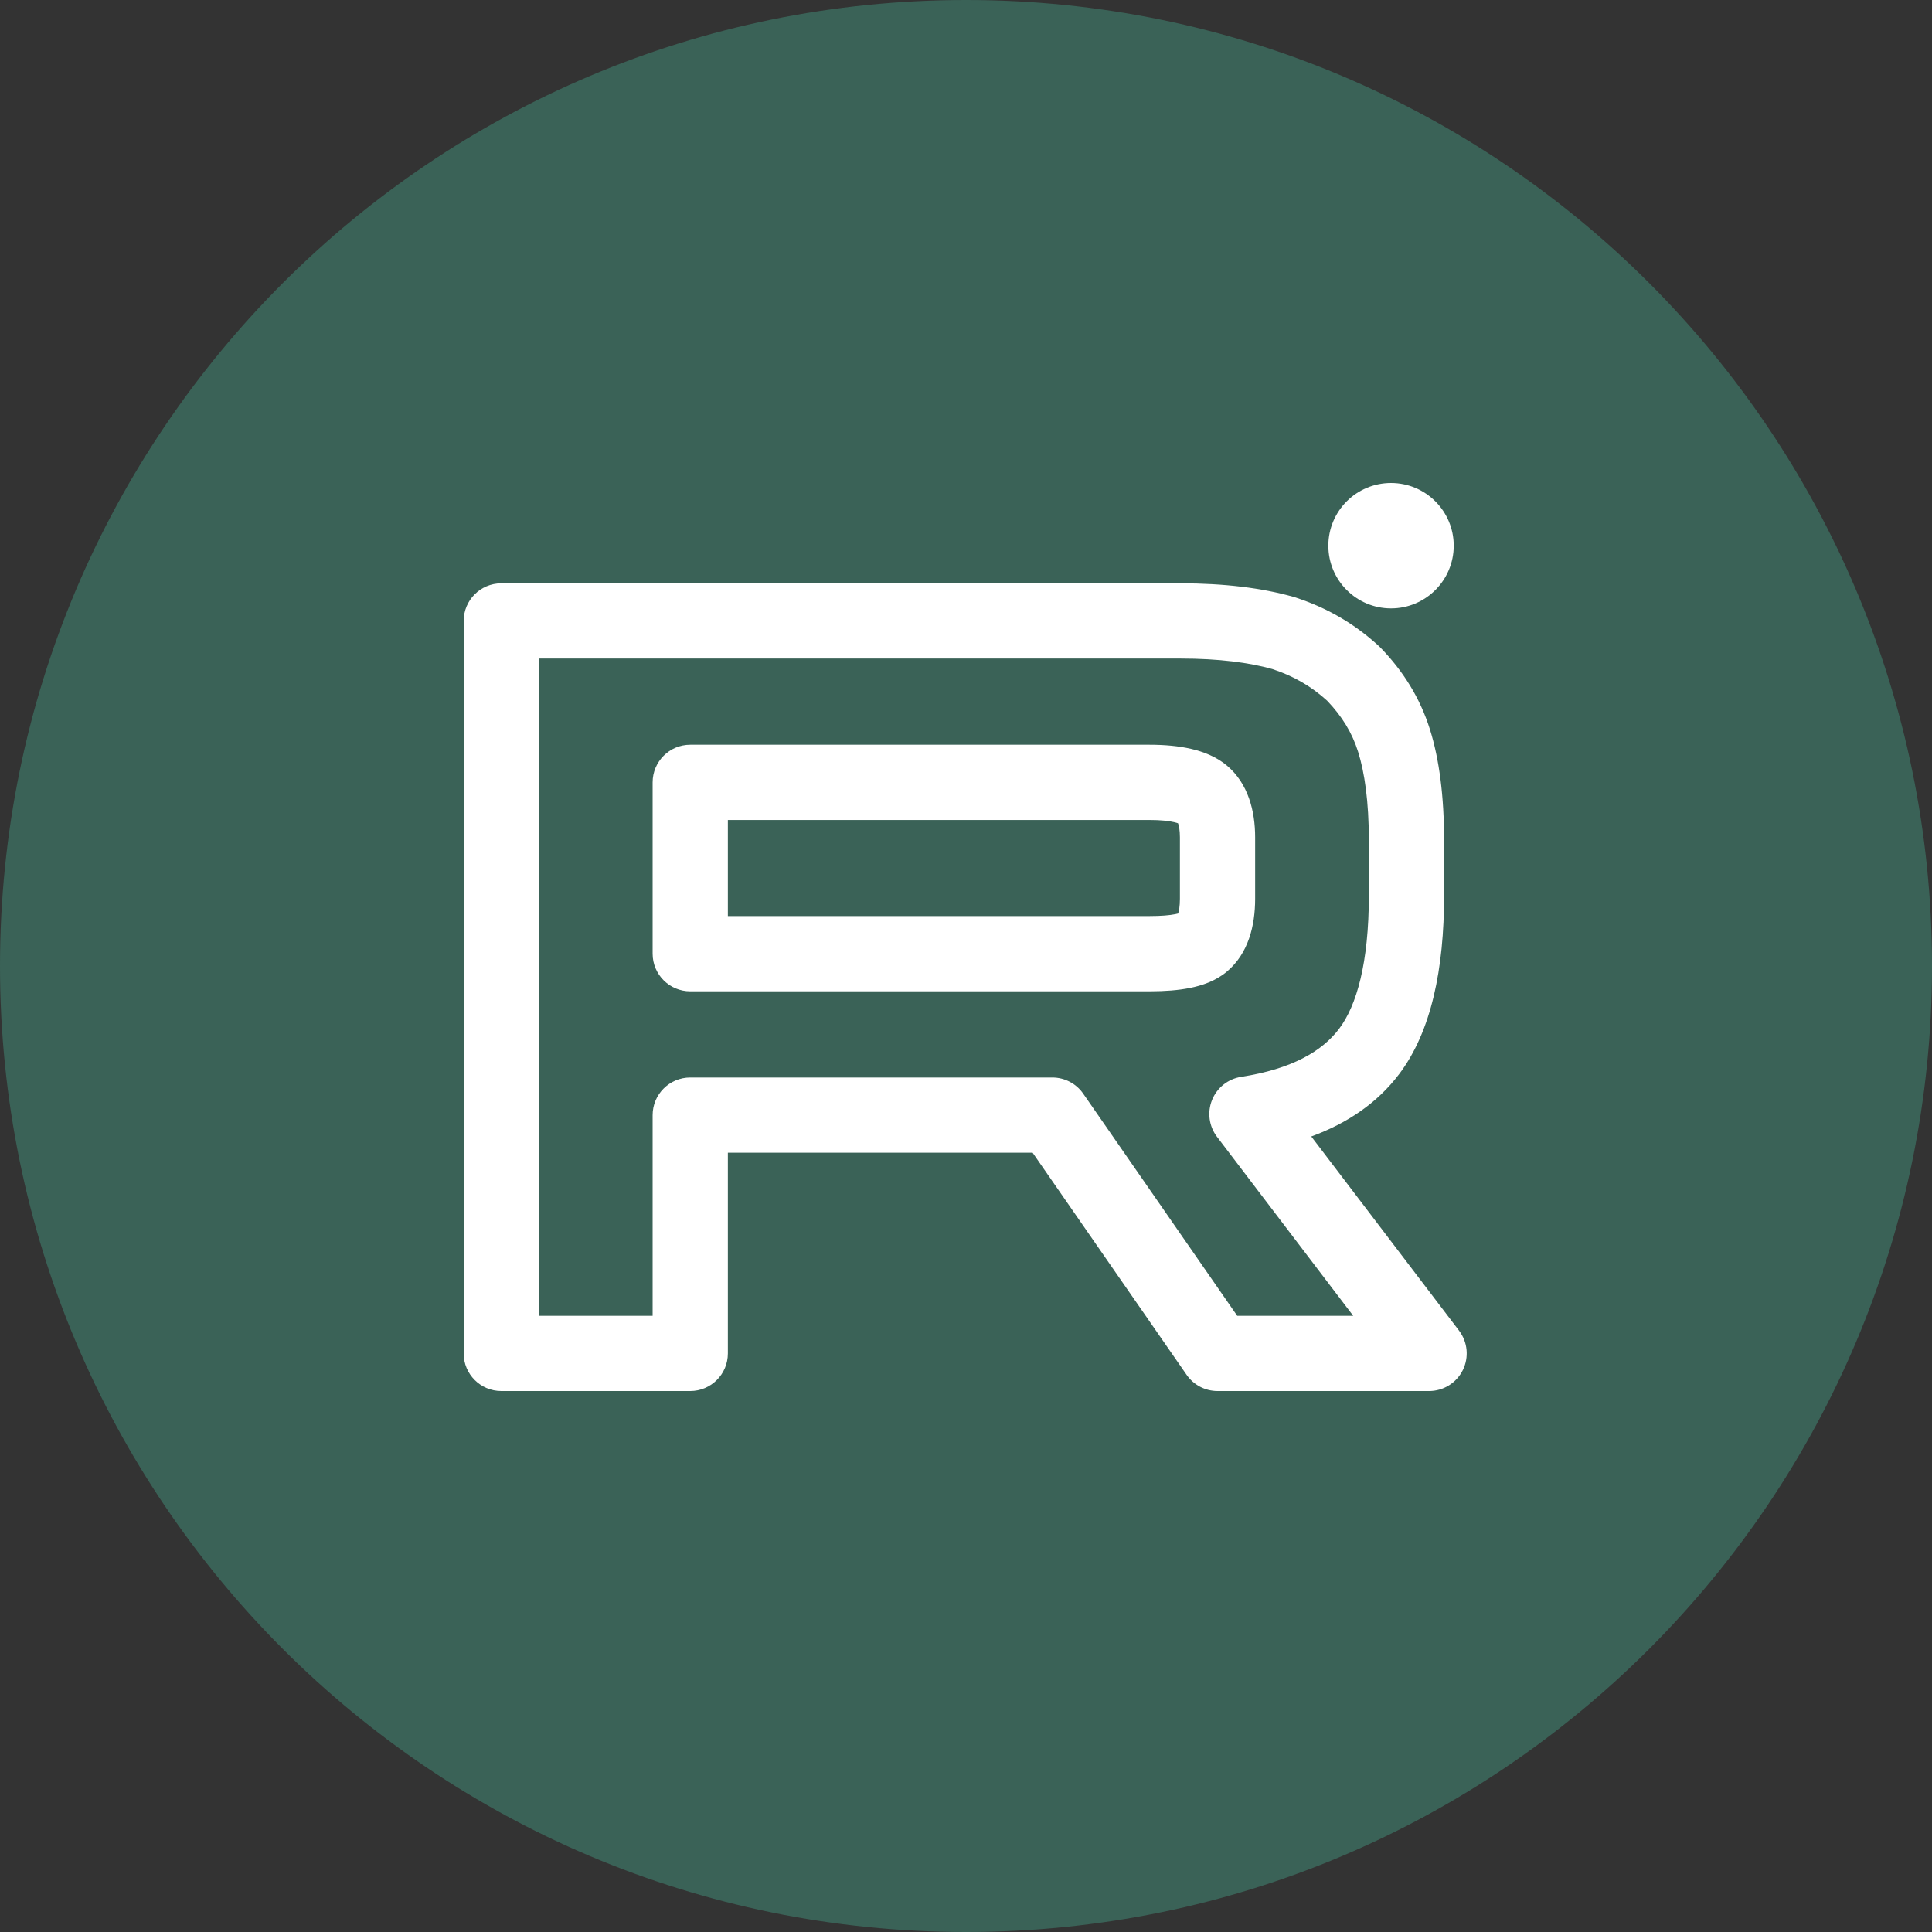
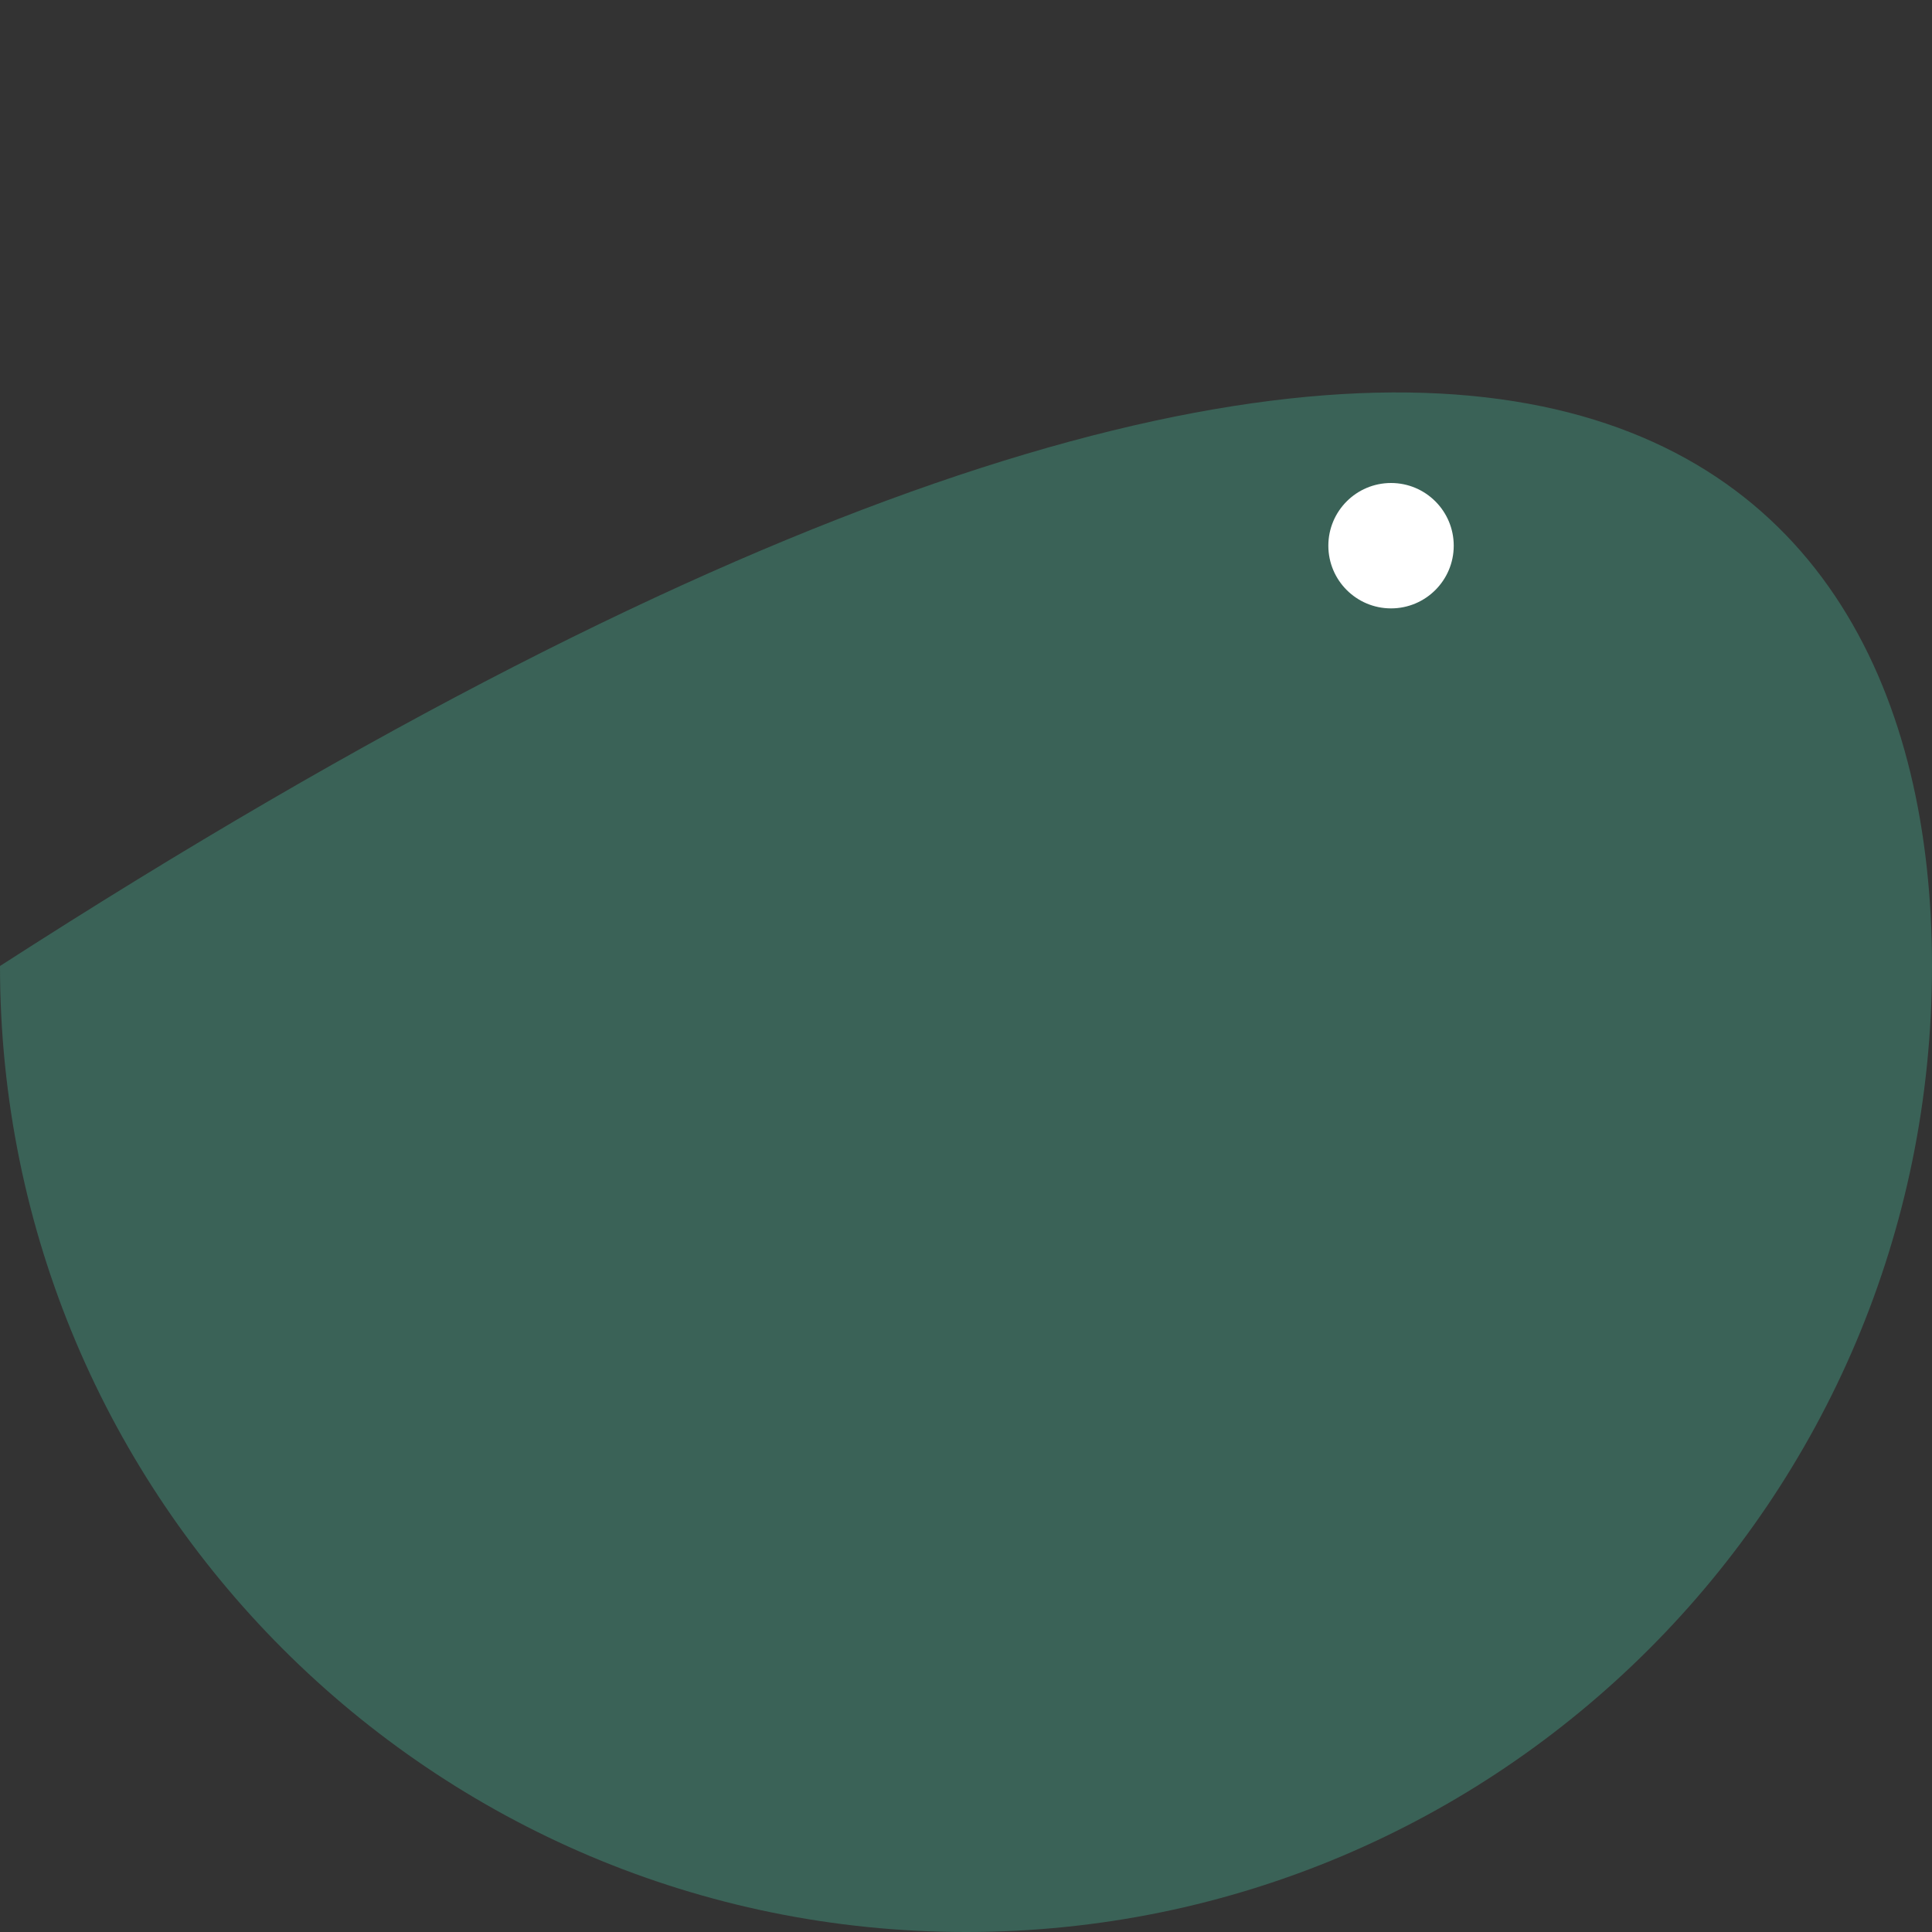
<svg xmlns="http://www.w3.org/2000/svg" width="100" height="100" viewBox="0 0 100 100" fill="none">
  <rect x="0" y="0" width="100" height="100" fill="#333333" stroke="none" />
-   <path d="M0 50C0 22.386 22.386 0 50 0C77.614 0 100 22.386 100 50C100 77.614 77.614 100 50 100C22.386 100 0 77.614 0 50Z" fill="#3A6257" />
-   <path fill-rule="evenodd" clip-rule="evenodd" d="M24 32.139C24 31.064 24.872 30.192 25.947 30.192H61.086C63.382 30.192 65.325 30.433 66.946 30.892C66.969 30.898 66.992 30.905 67.015 30.913C68.682 31.452 70.098 32.274 71.362 33.433C71.389 33.458 71.416 33.484 71.442 33.51C72.631 34.732 73.503 36.129 74.013 37.752C74.5 39.306 74.746 41.221 74.746 43.508V46.35C74.746 50.135 74.091 53.383 72.42 55.595L72.42 55.595C71.291 57.089 69.738 58.14 67.872 58.824L75.52 68.874C75.968 69.463 76.043 70.255 75.715 70.918C75.386 71.581 74.71 72 73.97 72H63.019C62.38 72 61.783 71.687 61.419 71.162L53.449 59.665H37.674V70.053C37.674 71.128 36.803 72 35.727 72H25.947C24.872 72 24 71.128 24 70.053V32.139ZM27.894 34.086V68.106H33.78V57.718C33.78 56.643 34.652 55.772 35.727 55.772H54.468C55.107 55.772 55.705 56.084 56.068 56.609L64.038 68.106H70.042L62.992 58.841C62.577 58.295 62.479 57.57 62.736 56.934C62.992 56.297 63.565 55.843 64.243 55.738C66.867 55.33 68.431 54.415 69.313 53.248C70.219 52.05 70.852 49.841 70.852 46.35V43.508C70.852 41.474 70.63 39.979 70.297 38.918C69.992 37.943 69.471 37.079 68.69 36.266C67.865 35.519 66.961 34.992 65.851 34.628C64.664 34.297 63.104 34.086 61.086 34.086H27.894ZM33.78 40.495C33.78 39.42 34.652 38.548 35.727 38.548H59.505C60.278 38.548 61.004 38.612 61.649 38.761C62.272 38.905 62.956 39.159 63.517 39.636C64.6 40.555 64.966 41.97 64.966 43.337V46.52C64.966 47.924 64.61 49.35 63.517 50.278C62.923 50.783 62.201 51.014 61.593 51.136C60.974 51.26 60.281 51.307 59.559 51.309C59.541 51.31 59.523 51.31 59.505 51.31H35.727C34.652 51.31 33.78 50.438 33.78 49.363V40.495ZM59.454 47.416C59.471 47.416 59.488 47.415 59.505 47.415C60.111 47.415 60.541 47.376 60.828 47.318C60.891 47.306 60.941 47.293 60.979 47.283C61.02 47.161 61.072 46.921 61.072 46.52V43.337C61.072 42.966 61.021 42.741 60.98 42.627C60.978 42.622 60.977 42.617 60.975 42.613C60.931 42.597 60.865 42.577 60.772 42.555C60.495 42.491 60.079 42.442 59.505 42.442H37.674V47.416H59.454ZM60.948 42.553C60.947 42.552 60.947 42.552 60.947 42.552C60.947 42.552 60.947 42.552 60.948 42.553ZM60.944 47.366C60.944 47.366 60.944 47.366 60.945 47.365C60.944 47.366 60.944 47.366 60.944 47.366Z" fill="white" />
+   <path d="M0 50C77.614 0 100 22.386 100 50C100 77.614 77.614 100 50 100C22.386 100 0 77.614 0 50Z" fill="#3A6257" />
  <path d="M72 31.49C73.791 31.49 75.245 30.037 75.245 28.245C75.245 26.453 73.791 25 72 25C70.208 25 68.755 26.453 68.755 28.245C68.755 30.037 70.208 31.49 72 31.49Z" fill="white" />
</svg>